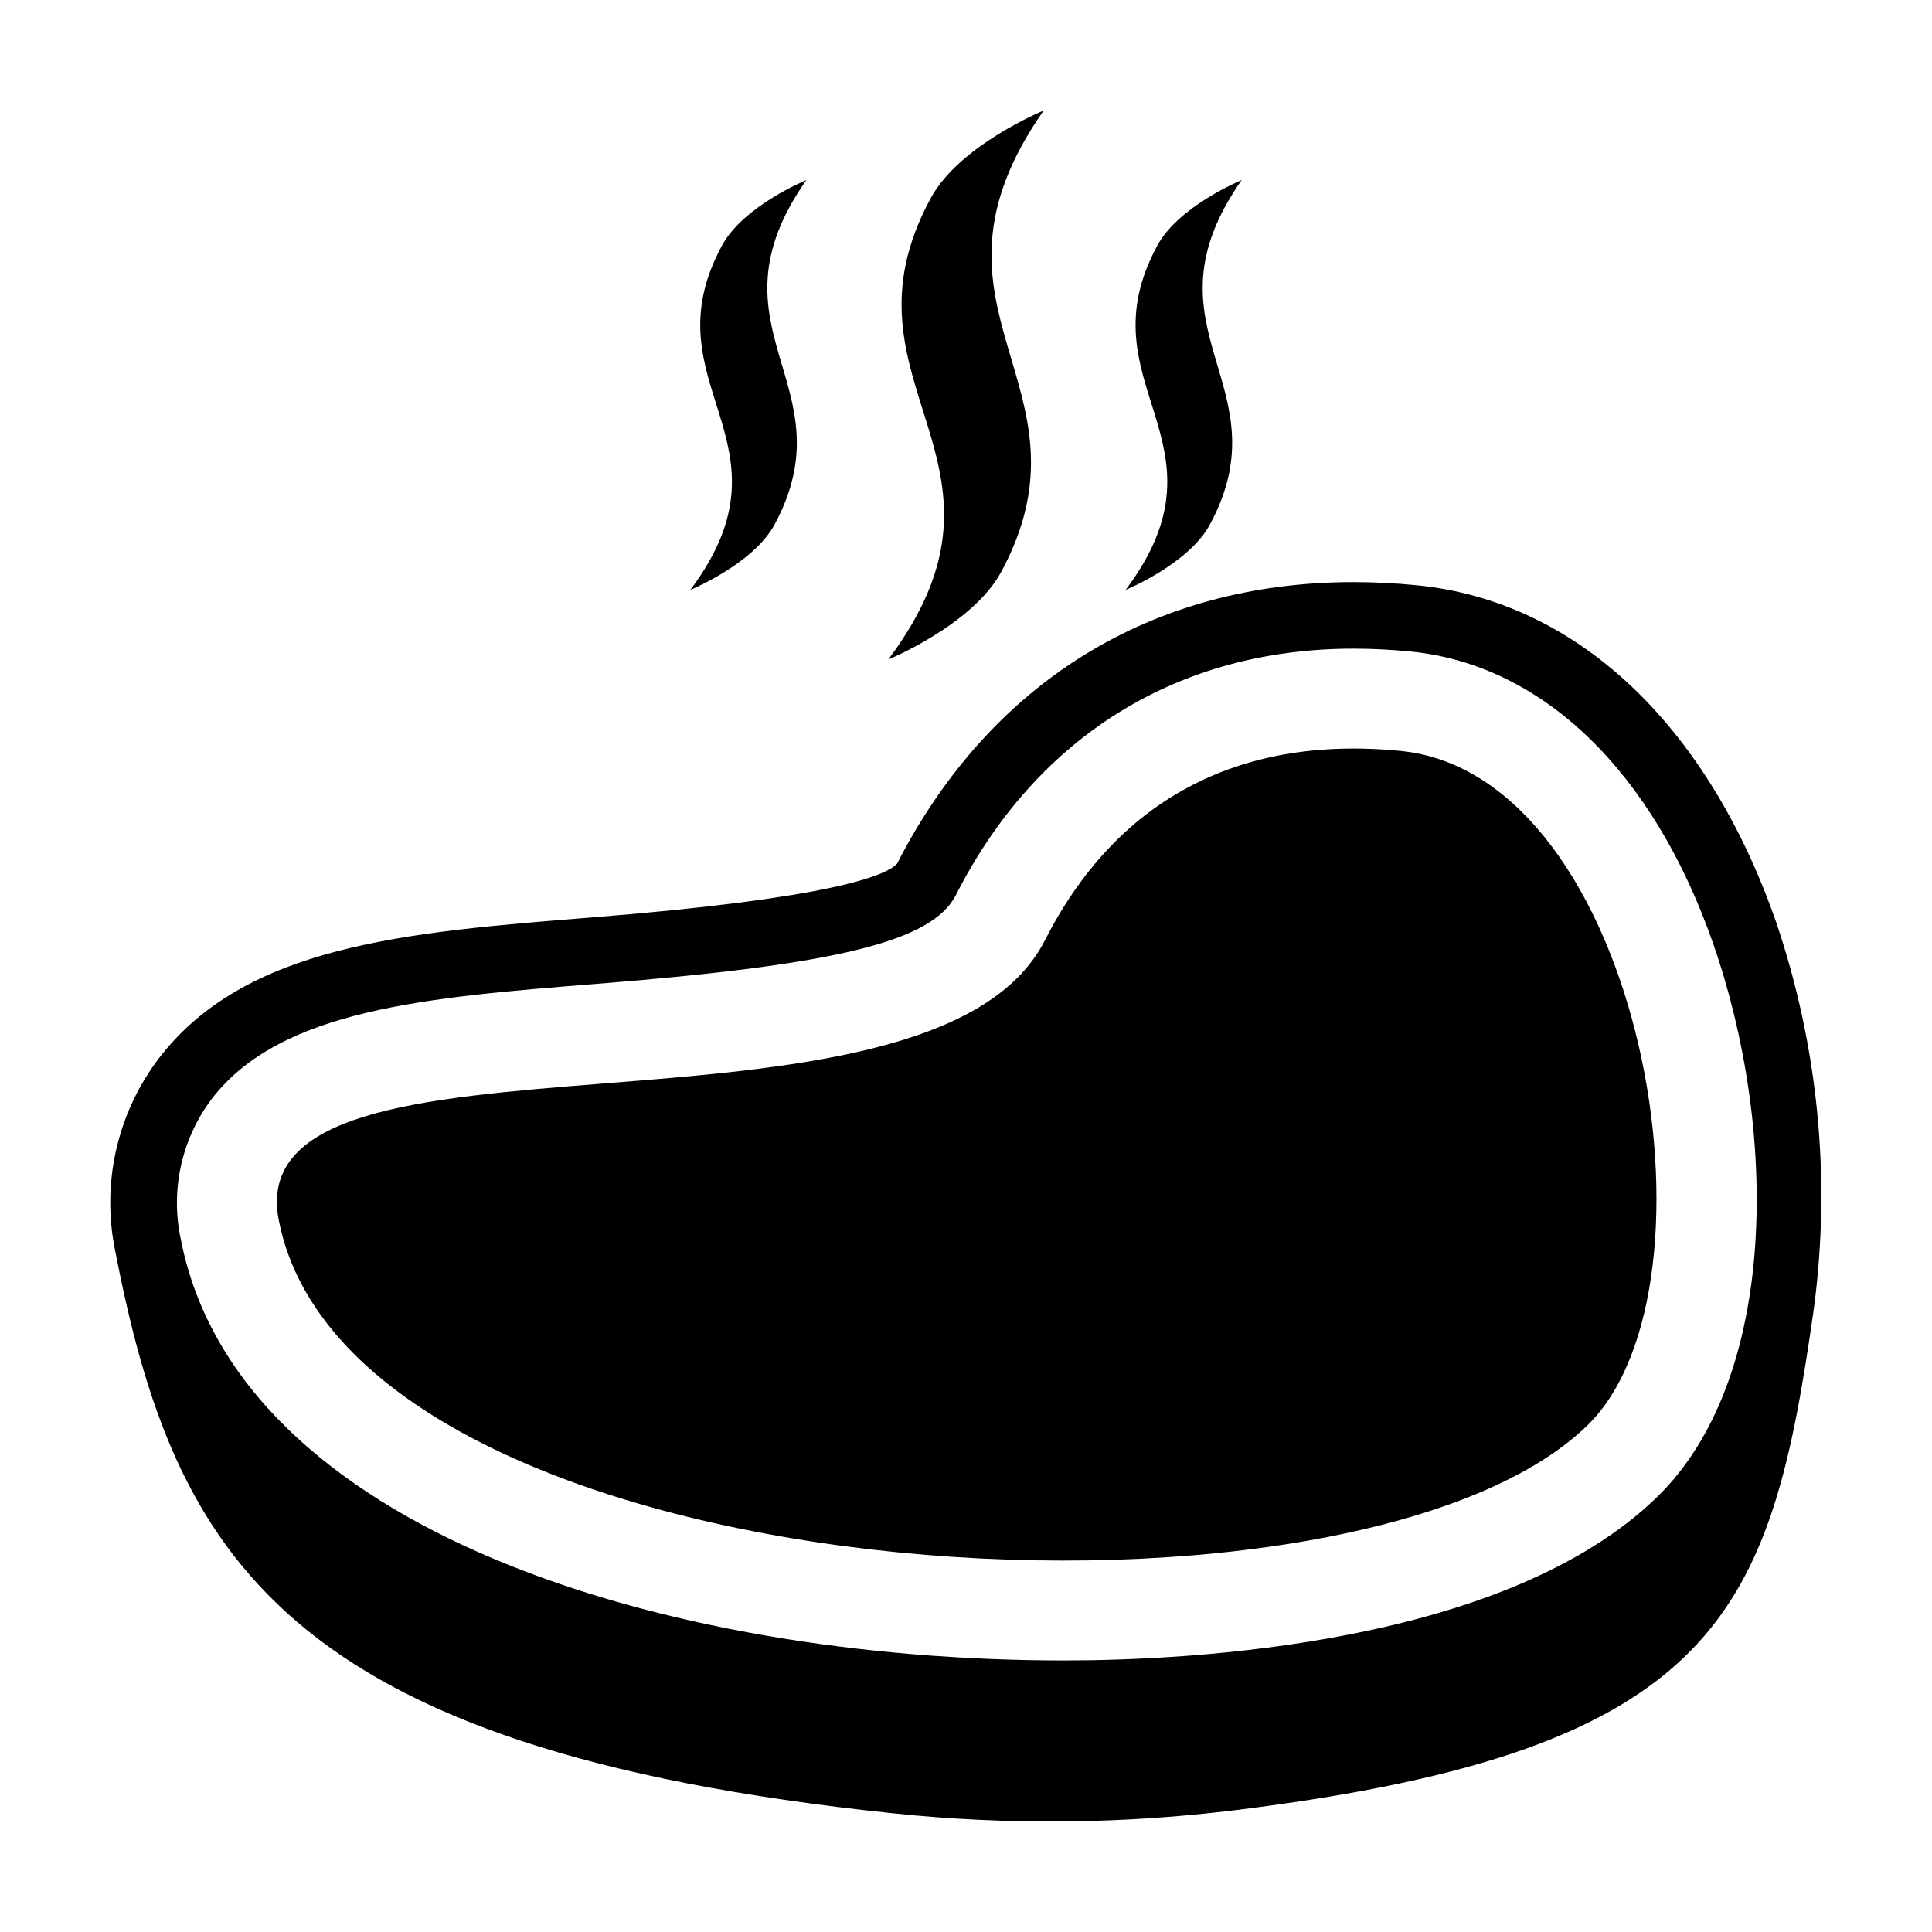
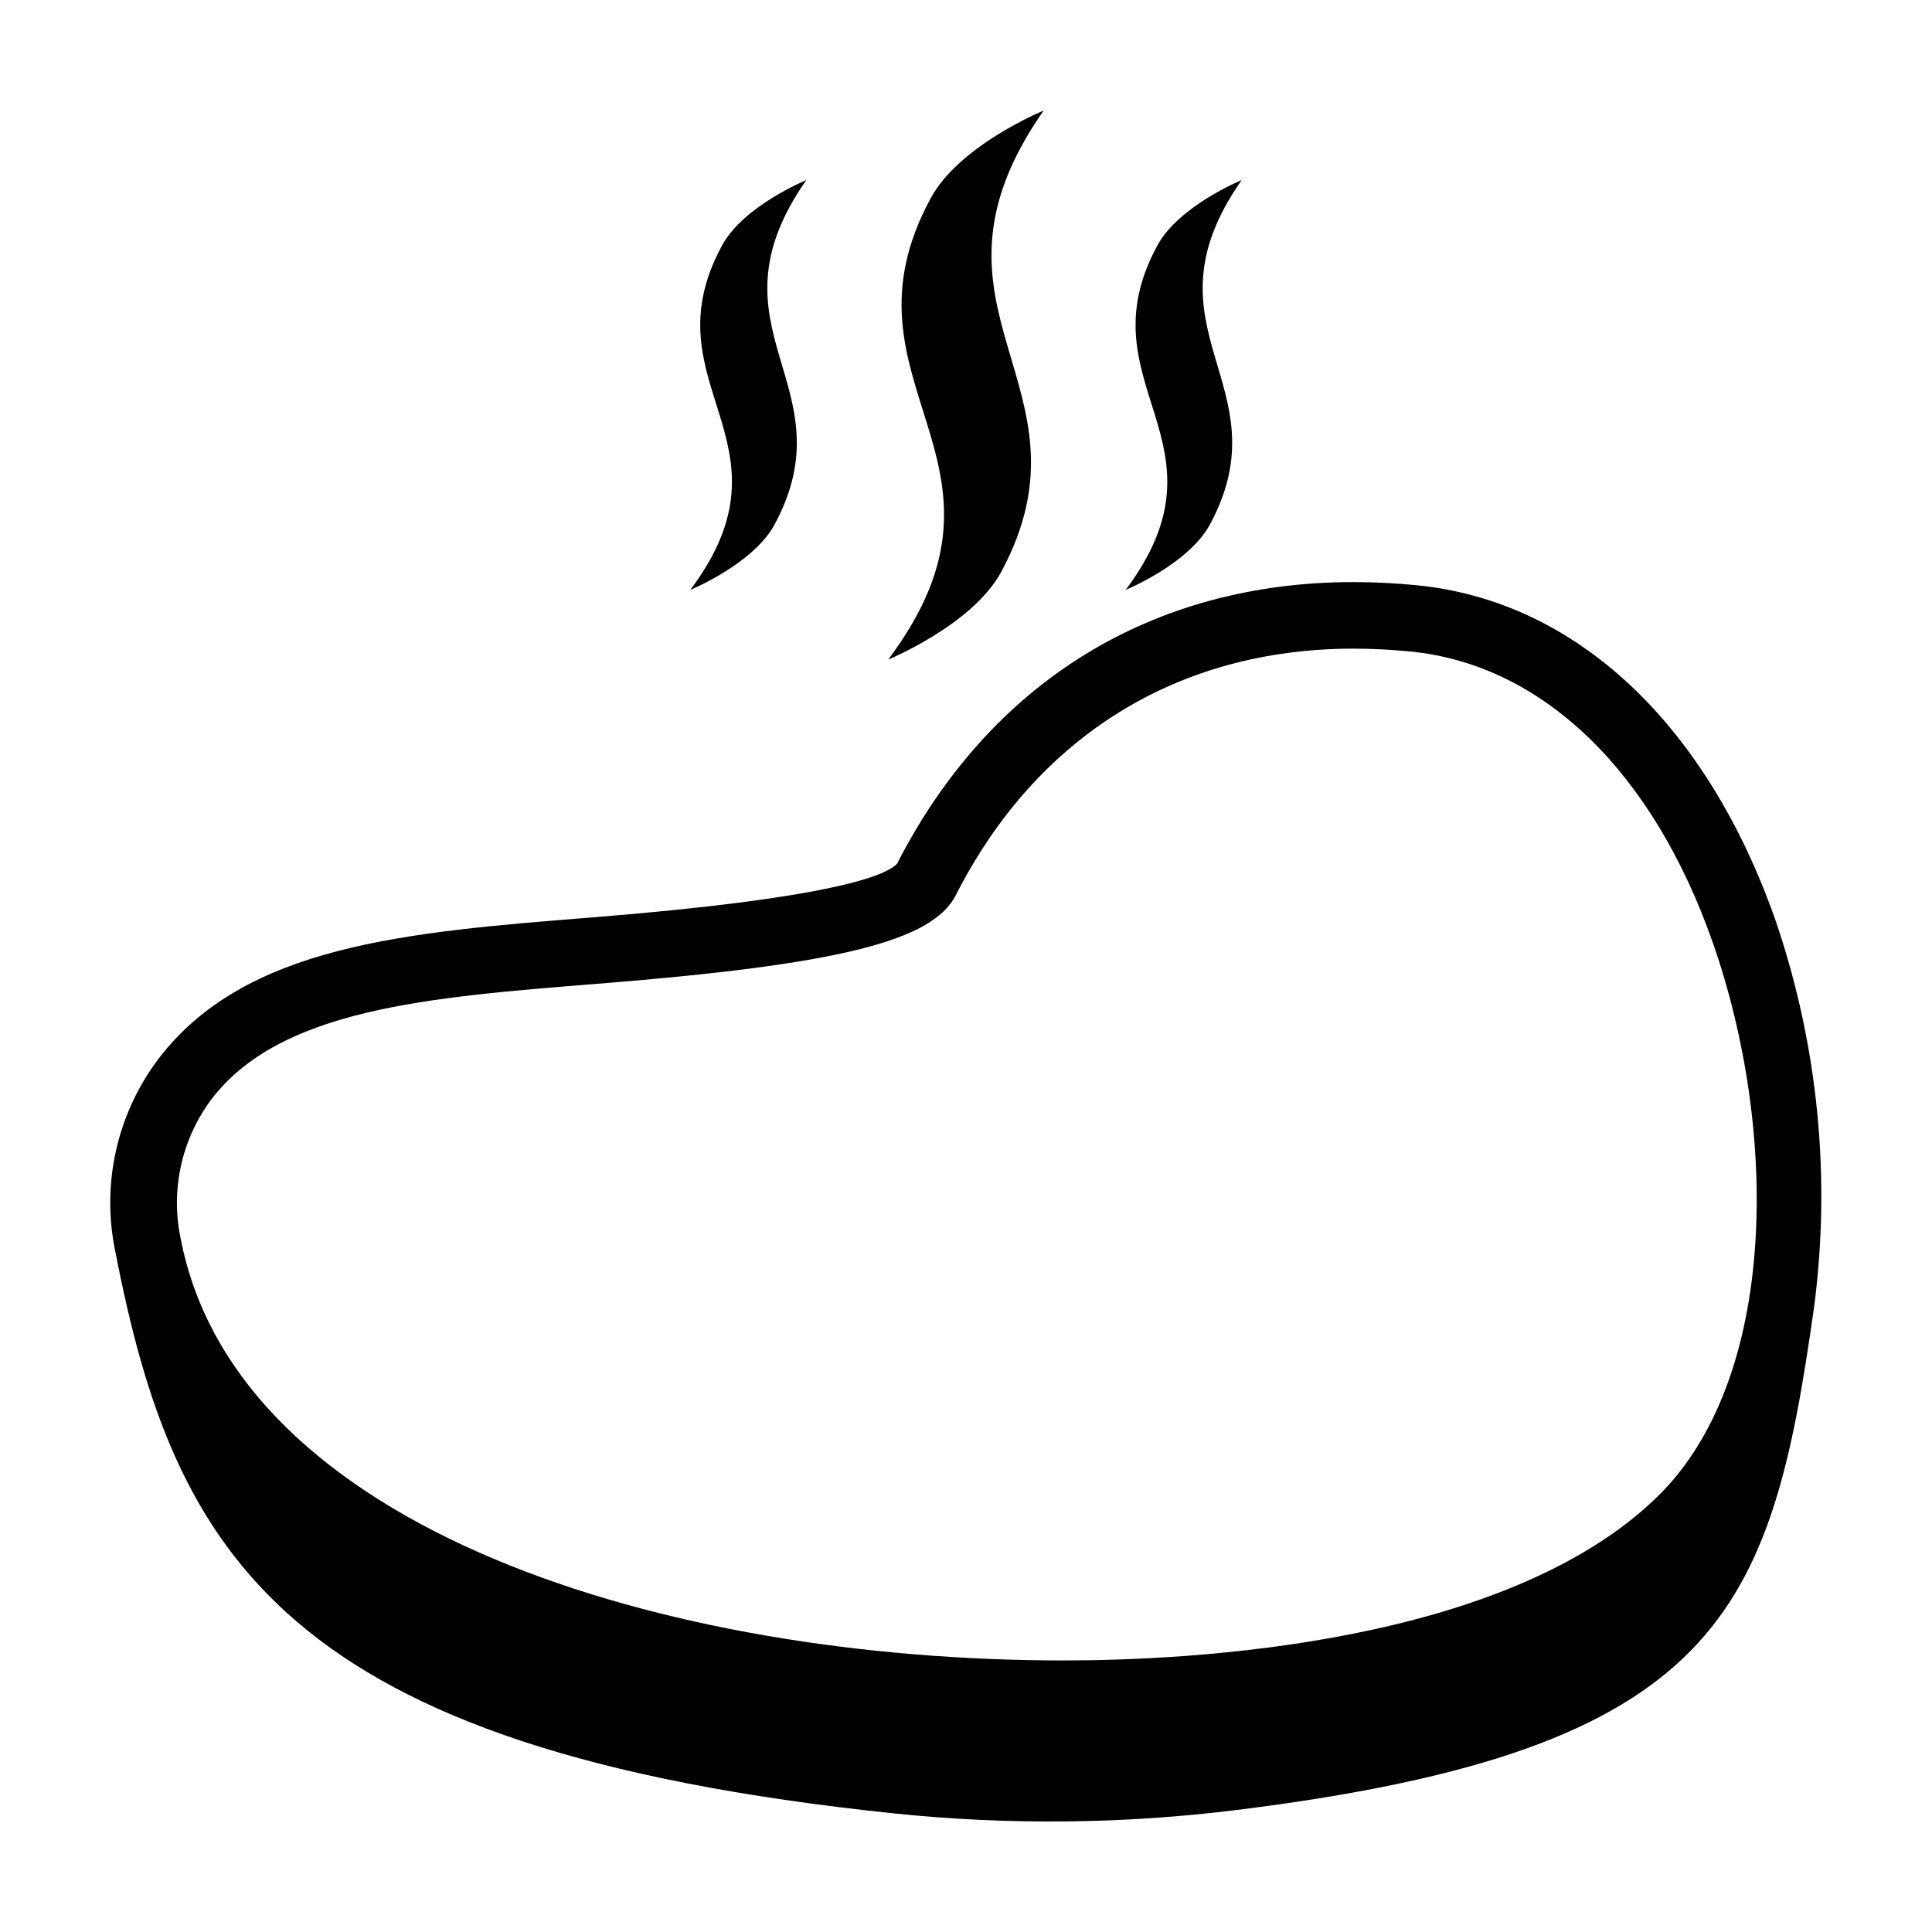
<svg xmlns="http://www.w3.org/2000/svg" fill="#000000" width="800px" height="800px" version="1.1" viewBox="144 144 512 512">
  <g>
    <path d="m185.91 424.72c-10.969 14.586-15.098 33.199-11.328 51.055 15.582 80.039 44.148 131.87 206.18 148.78 30.285 3.156 60.828 2.856 91.047-0.898 128.44-15.977 141.52-52.449 152.93-133.2 4.527-34.41 1.066-69.402-10.105-102.26-18.348-52.473-53.031-84.949-95.168-89.098-5.644-0.559-11.285-0.84-16.762-0.84-53.414 0-96.367 26.508-120.98 74.648-3.008 3.191-17.625 9.18-80.895 14.223-49.332 3.93-91.945 7.324-114.93 37.598zm211.42-43.551c21.426-42.09 58.852-65.27 105.39-65.27 4.898 0 9.953 0.254 15.031 0.754 35.008 3.445 64.254 31.645 80.234 77.363 17.16 49.082 17.559 115.25-14.883 146.75-40.215 39.055-123.32 43.27-157.2 43.27-105.65-0.008-218.98-34.527-233.99-111.63-2.777-12.922 0.164-26.41 8.062-37.008 18.211-23.98 57.168-27.086 102.29-30.68 63.941-5.094 88.82-11.254 95.074-23.543z" />
-     <path d="m564.65 521.77c38.031-36.934 14.668-172.46-49.504-178.77-43.762-4.309-75.668 13.711-94.23 50.18-30.508 59.938-214.25 16.594-203.04 74.164 19.32 99.227 283.98 115.41 346.77 54.43z" />
    <path d="m409.36 295.5c26.598-49.469-25.949-69.137 11.227-122.21 0 0-22.363 9.16-29.953 23.27-26.836 49.473 28.195 69.613-11.227 122.21 0.004 0 22.367-9.16 29.953-23.273z" />
    <path d="m349.3 282.95c19.852-36.926-19.371-51.605 8.379-91.223 0 0-16.695 6.836-22.355 17.371-20.031 36.93 21.047 51.961-8.379 91.227 0-0.004 16.695-6.84 22.355-17.375z" />
    <path d="m464.67 282.95c19.852-36.926-19.371-51.605 8.379-91.223 0 0-16.695 6.836-22.355 17.371-20.031 36.93 21.047 51.961-8.379 91.227 0-0.004 16.691-6.84 22.355-17.375z" />
  </g>
</svg>